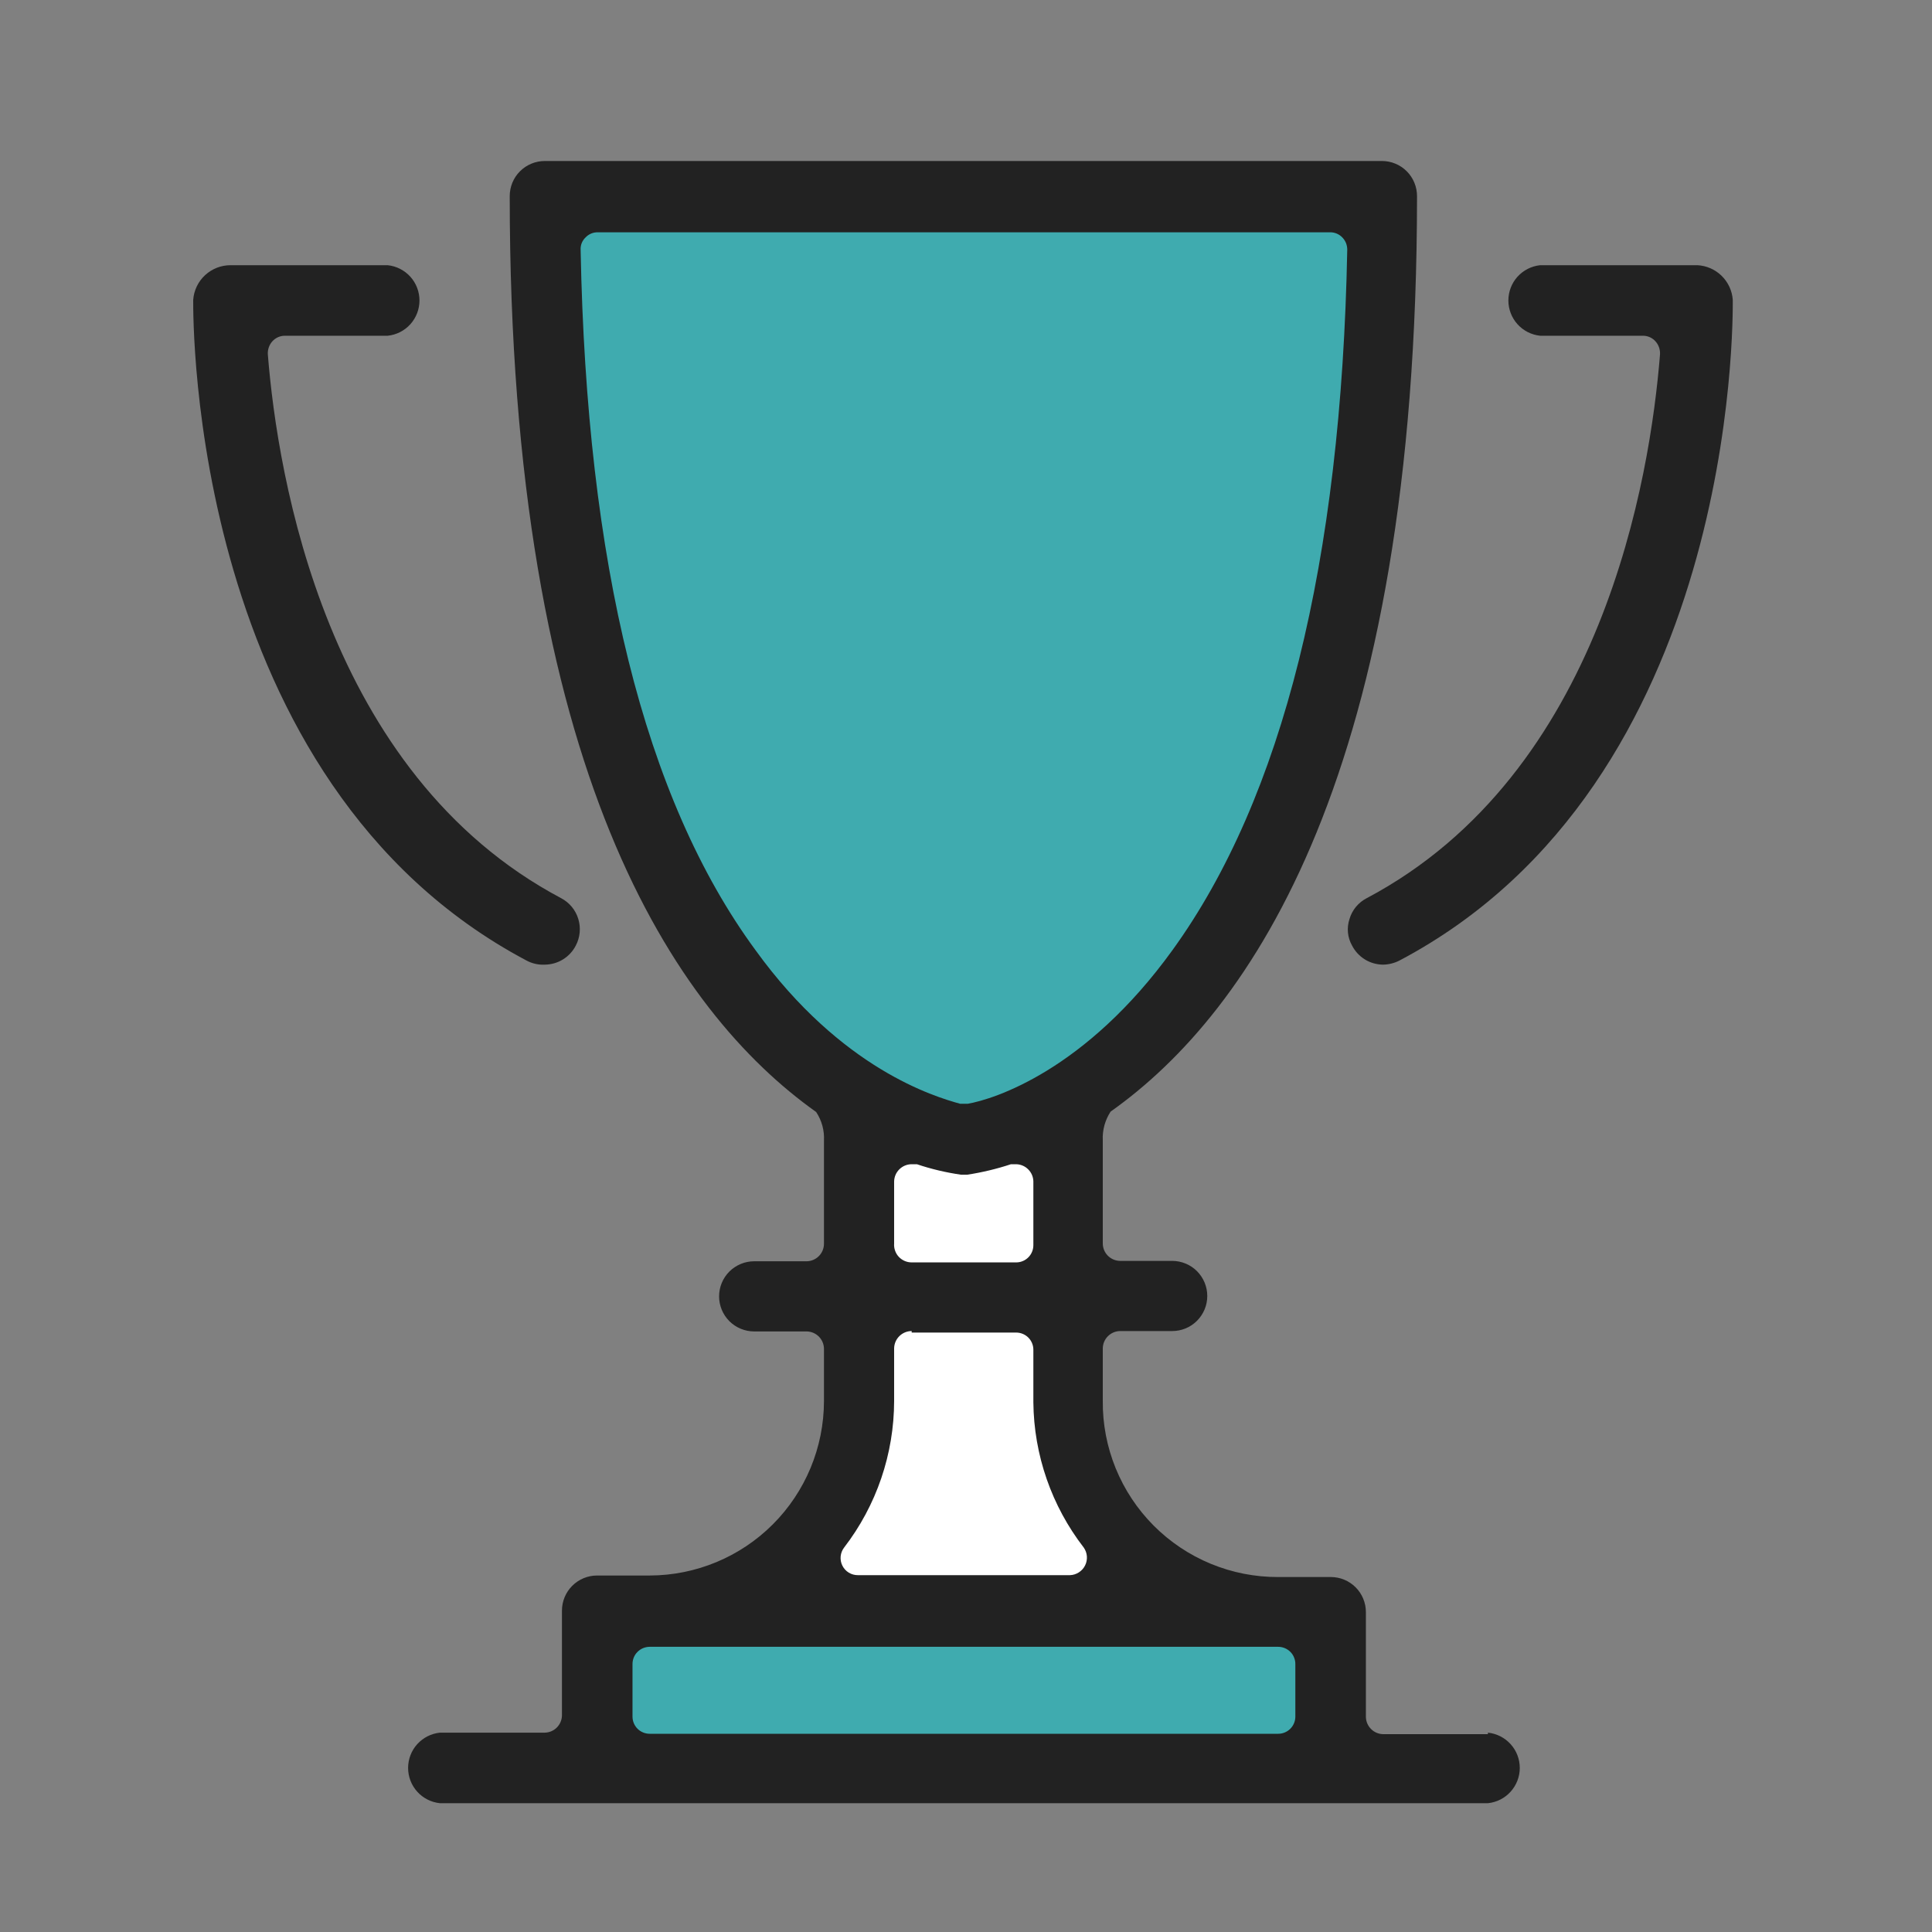
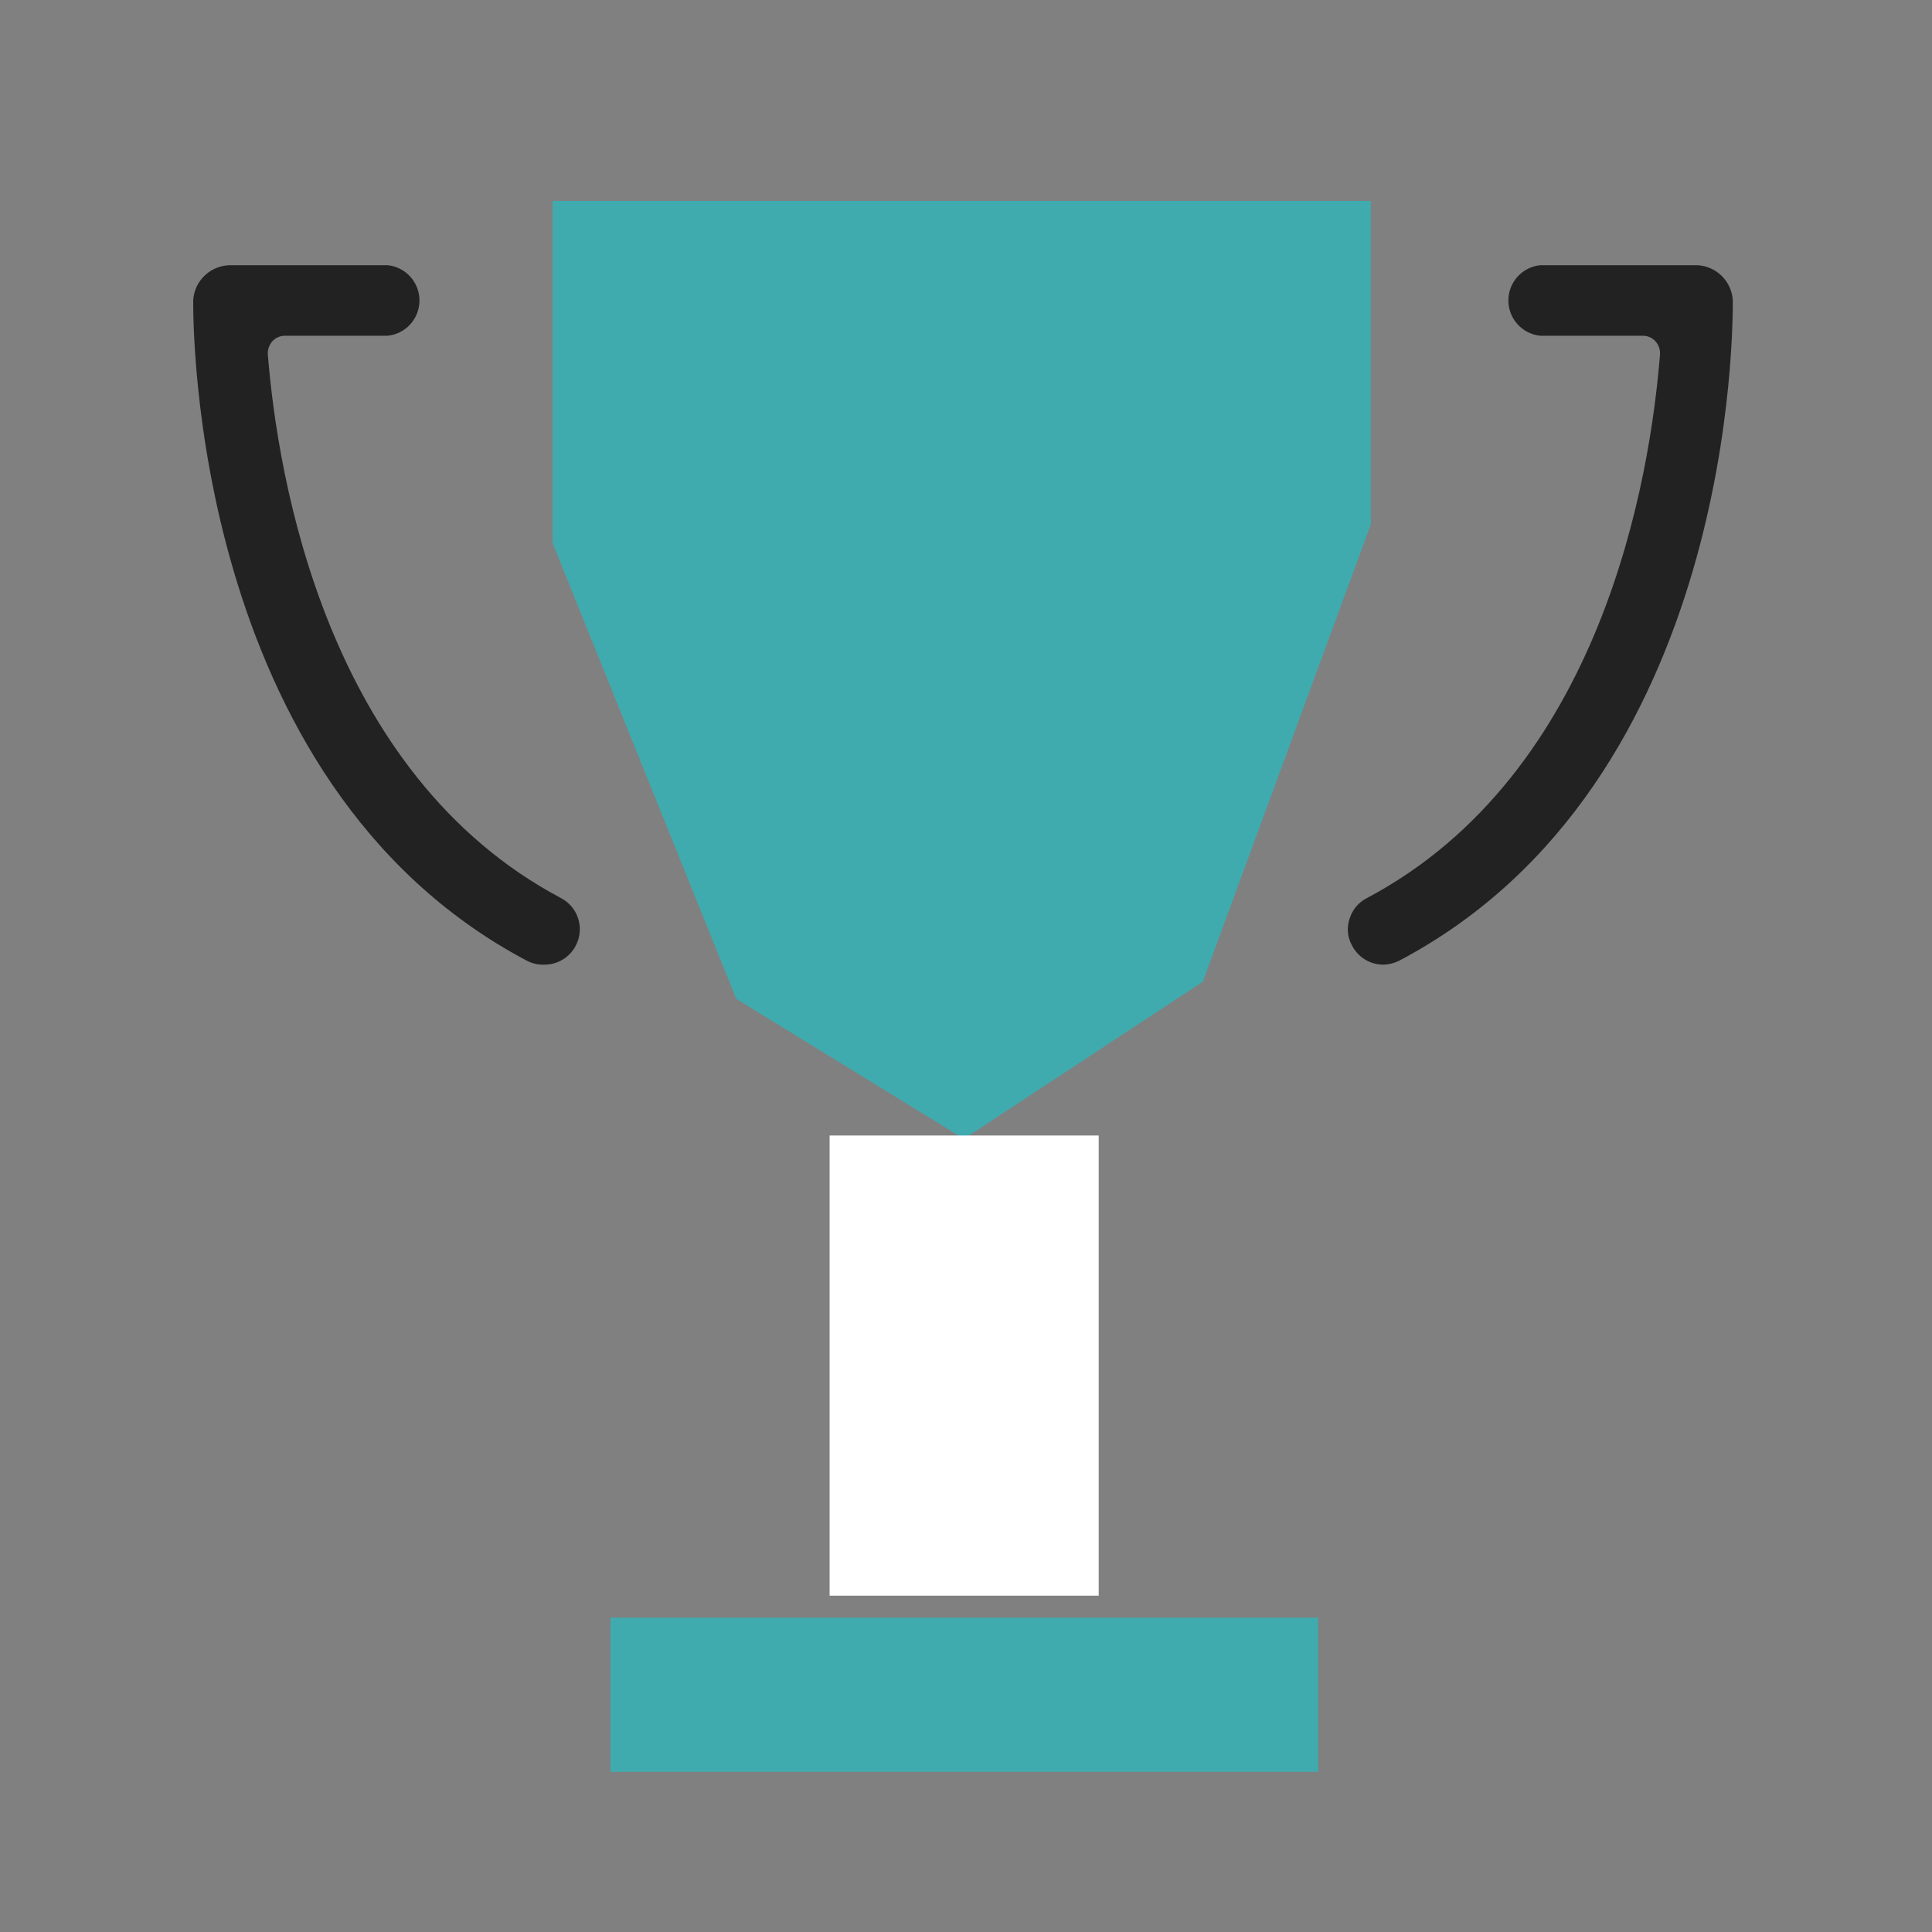
<svg xmlns="http://www.w3.org/2000/svg" width="60" height="60" viewBox="0 0 60 60" fill="none">
  <rect x="0" y="0" width="60" height="60" fill="#808080" stroke="none" />
  <path d="M29.936 6.24H17.163V16.869L22.866 31.022L29.936 35.368L37.354 30.488L42.57 16.29V6.24H29.936Z" fill="#3FABAF" />
  <path d="M40.935 50.238H18.959V55.025H40.935V50.238Z" fill="#3FABAF" />
  <path d="M34.121 35.264H25.764V49.555H34.121V35.264Z" fill="white" />
  <path d="M16.919 29.958C17.118 29.956 17.313 29.901 17.482 29.797C17.652 29.692 17.79 29.544 17.881 29.367C18.016 29.111 18.044 28.813 17.959 28.537C17.875 28.261 17.684 28.03 17.429 27.895C10.115 24.023 8.62 14.785 8.318 11.007C8.313 10.933 8.323 10.859 8.347 10.79C8.371 10.72 8.408 10.656 8.457 10.601C8.507 10.546 8.568 10.501 8.636 10.471C8.704 10.441 8.777 10.426 8.851 10.427H12.039C12.31 10.399 12.561 10.272 12.744 10.069C12.926 9.867 13.027 9.604 13.027 9.332C13.027 9.059 12.926 8.796 12.744 8.594C12.561 8.392 12.31 8.264 12.039 8.236H7.159C6.865 8.236 6.582 8.347 6.367 8.547C6.152 8.747 6.021 9.021 6 9.314C6 9.929 5.896 24.29 16.351 29.83C16.525 29.924 16.721 29.968 16.919 29.958Z" fill="#222222" />
  <path d="M53.813 9.314C53.793 9.031 53.67 8.765 53.467 8.566C53.264 8.367 52.995 8.25 52.712 8.236H47.832C47.561 8.264 47.31 8.392 47.127 8.594C46.945 8.796 46.844 9.059 46.844 9.332C46.844 9.604 46.945 9.867 47.127 10.069C47.31 10.272 47.561 10.399 47.832 10.427H51.019C51.094 10.426 51.167 10.441 51.235 10.471C51.303 10.501 51.364 10.546 51.413 10.601C51.462 10.656 51.5 10.72 51.524 10.79C51.547 10.859 51.557 10.933 51.553 11.007C51.251 14.785 49.779 24.012 42.442 27.895C42.314 27.961 42.201 28.053 42.109 28.164C42.017 28.276 41.949 28.405 41.909 28.544C41.864 28.679 41.848 28.822 41.862 28.964C41.876 29.105 41.92 29.243 41.99 29.366C42.081 29.544 42.219 29.692 42.389 29.797C42.558 29.901 42.753 29.956 42.952 29.958C43.13 29.955 43.304 29.911 43.462 29.83C53.952 24.29 53.813 9.929 53.813 9.314Z" fill="#222222" />
-   <path d="M46.209 53.856H42.952C42.812 53.853 42.678 53.796 42.579 53.696C42.479 53.597 42.422 53.463 42.419 53.322V50.065C42.419 49.776 42.304 49.499 42.1 49.295C41.896 49.091 41.619 48.976 41.33 48.976H39.695C38.977 48.979 38.265 48.839 37.602 48.565C36.938 48.291 36.335 47.888 35.828 47.379C35.321 46.87 34.921 46.266 34.649 45.6C34.378 44.935 34.241 44.223 34.248 43.505V41.871C34.251 41.73 34.308 41.596 34.407 41.497C34.506 41.398 34.64 41.34 34.781 41.337H36.404C36.547 41.337 36.688 41.309 36.82 41.255C36.953 41.2 37.073 41.12 37.174 41.018C37.275 40.917 37.355 40.797 37.41 40.665C37.465 40.533 37.493 40.391 37.493 40.248C37.493 40.105 37.465 39.963 37.41 39.831C37.355 39.699 37.275 39.579 37.174 39.477C37.073 39.376 36.953 39.296 36.82 39.241C36.688 39.187 36.547 39.158 36.404 39.158H34.781C34.638 39.155 34.503 39.097 34.403 38.995C34.303 38.893 34.248 38.756 34.248 38.614V35.414C34.232 35.099 34.318 34.786 34.491 34.522C38.861 31.427 44.007 23.974 44.007 6.09C44.007 5.801 43.892 5.523 43.688 5.319C43.484 5.115 43.207 5 42.918 5H16.919C16.63 5 16.353 5.115 16.149 5.319C15.944 5.523 15.83 5.801 15.83 6.09C15.83 23.974 20.976 31.427 25.346 34.534C25.521 34.797 25.606 35.11 25.589 35.426V38.625C25.589 38.768 25.533 38.905 25.434 39.006C25.334 39.108 25.198 39.167 25.056 39.17H23.422C23.133 39.17 22.856 39.285 22.651 39.489C22.447 39.693 22.332 39.971 22.332 40.26C22.332 40.548 22.447 40.826 22.651 41.03C22.856 41.234 23.133 41.349 23.422 41.349H25.056C25.197 41.352 25.33 41.409 25.43 41.508C25.529 41.608 25.586 41.742 25.589 41.882V43.517C25.586 44.951 25.015 46.326 24 47.341C22.986 48.355 21.611 48.926 20.176 48.929H18.542C18.253 48.929 17.976 49.044 17.771 49.249C17.567 49.453 17.452 49.73 17.452 50.019V53.276C17.449 53.417 17.392 53.55 17.293 53.65C17.194 53.749 17.06 53.806 16.919 53.809H13.662C13.391 53.837 13.14 53.965 12.957 54.167C12.775 54.369 12.674 54.632 12.674 54.905C12.674 55.177 12.775 55.44 12.957 55.642C13.14 55.845 13.391 55.972 13.662 56H46.209C46.48 55.972 46.732 55.845 46.914 55.642C47.097 55.44 47.198 55.177 47.198 54.905C47.198 54.632 47.097 54.369 46.914 54.167C46.732 53.965 46.48 53.837 46.209 53.809V53.856ZM23.468 29.515C19.991 24.786 18.217 17.472 18.032 7.759C18.028 7.688 18.039 7.617 18.065 7.551C18.091 7.485 18.131 7.425 18.183 7.376C18.231 7.324 18.291 7.282 18.357 7.254C18.422 7.226 18.494 7.213 18.565 7.214H41.306C41.378 7.213 41.449 7.227 41.515 7.255C41.58 7.283 41.64 7.324 41.689 7.376C41.738 7.427 41.777 7.487 41.803 7.552C41.828 7.618 41.841 7.688 41.84 7.759C41.654 17.46 39.834 24.774 36.415 29.503C33.714 33.247 30.863 34.139 30.052 34.279H29.82C29.02 34.058 26.134 33.201 23.468 29.515ZM28.313 41.384H31.558C31.7 41.384 31.835 41.44 31.936 41.54C32.035 41.64 32.092 41.776 32.092 41.917V43.551C32.108 45.185 32.658 46.768 33.656 48.06C33.713 48.141 33.747 48.235 33.754 48.333C33.761 48.431 33.742 48.529 33.698 48.617C33.654 48.705 33.587 48.779 33.504 48.832C33.422 48.885 33.326 48.915 33.228 48.918H26.644C26.544 48.919 26.446 48.892 26.36 48.84C26.275 48.788 26.206 48.713 26.161 48.623C26.116 48.534 26.098 48.434 26.107 48.334C26.117 48.234 26.154 48.14 26.215 48.06C27.22 46.754 27.766 45.153 27.768 43.505V41.871C27.771 41.728 27.83 41.593 27.932 41.493C28.034 41.393 28.171 41.337 28.313 41.337V41.384ZM27.768 38.66V36.69C27.771 36.547 27.83 36.411 27.932 36.312C28.034 36.212 28.171 36.156 28.313 36.156H28.475C28.921 36.306 29.378 36.414 29.843 36.481H30.04C30.5 36.411 30.954 36.302 31.396 36.156H31.558C31.699 36.159 31.833 36.216 31.932 36.316C32.032 36.415 32.089 36.549 32.092 36.69V38.66C32.093 38.731 32.081 38.802 32.054 38.868C32.028 38.934 31.989 38.994 31.94 39.044C31.89 39.095 31.831 39.136 31.765 39.163C31.7 39.191 31.63 39.205 31.558 39.205H28.313C28.237 39.205 28.163 39.19 28.093 39.159C28.024 39.129 27.962 39.085 27.91 39.029C27.859 38.974 27.82 38.908 27.796 38.836C27.771 38.765 27.762 38.689 27.768 38.614V38.66ZM40.228 53.311C40.228 53.452 40.172 53.588 40.072 53.688C39.972 53.788 39.837 53.844 39.695 53.844H20.176C20.035 53.844 19.899 53.788 19.799 53.688C19.699 53.588 19.643 53.452 19.643 53.311V51.688C19.642 51.617 19.654 51.547 19.68 51.481C19.706 51.414 19.745 51.354 19.795 51.304C19.845 51.253 19.904 51.213 19.97 51.185C20.035 51.158 20.105 51.143 20.176 51.143H39.695C39.766 51.143 39.837 51.158 39.902 51.185C39.968 51.213 40.027 51.253 40.077 51.304C40.126 51.354 40.165 51.414 40.191 51.481C40.217 51.547 40.23 51.617 40.228 51.688V53.311Z" fill="#222222" />
</svg>